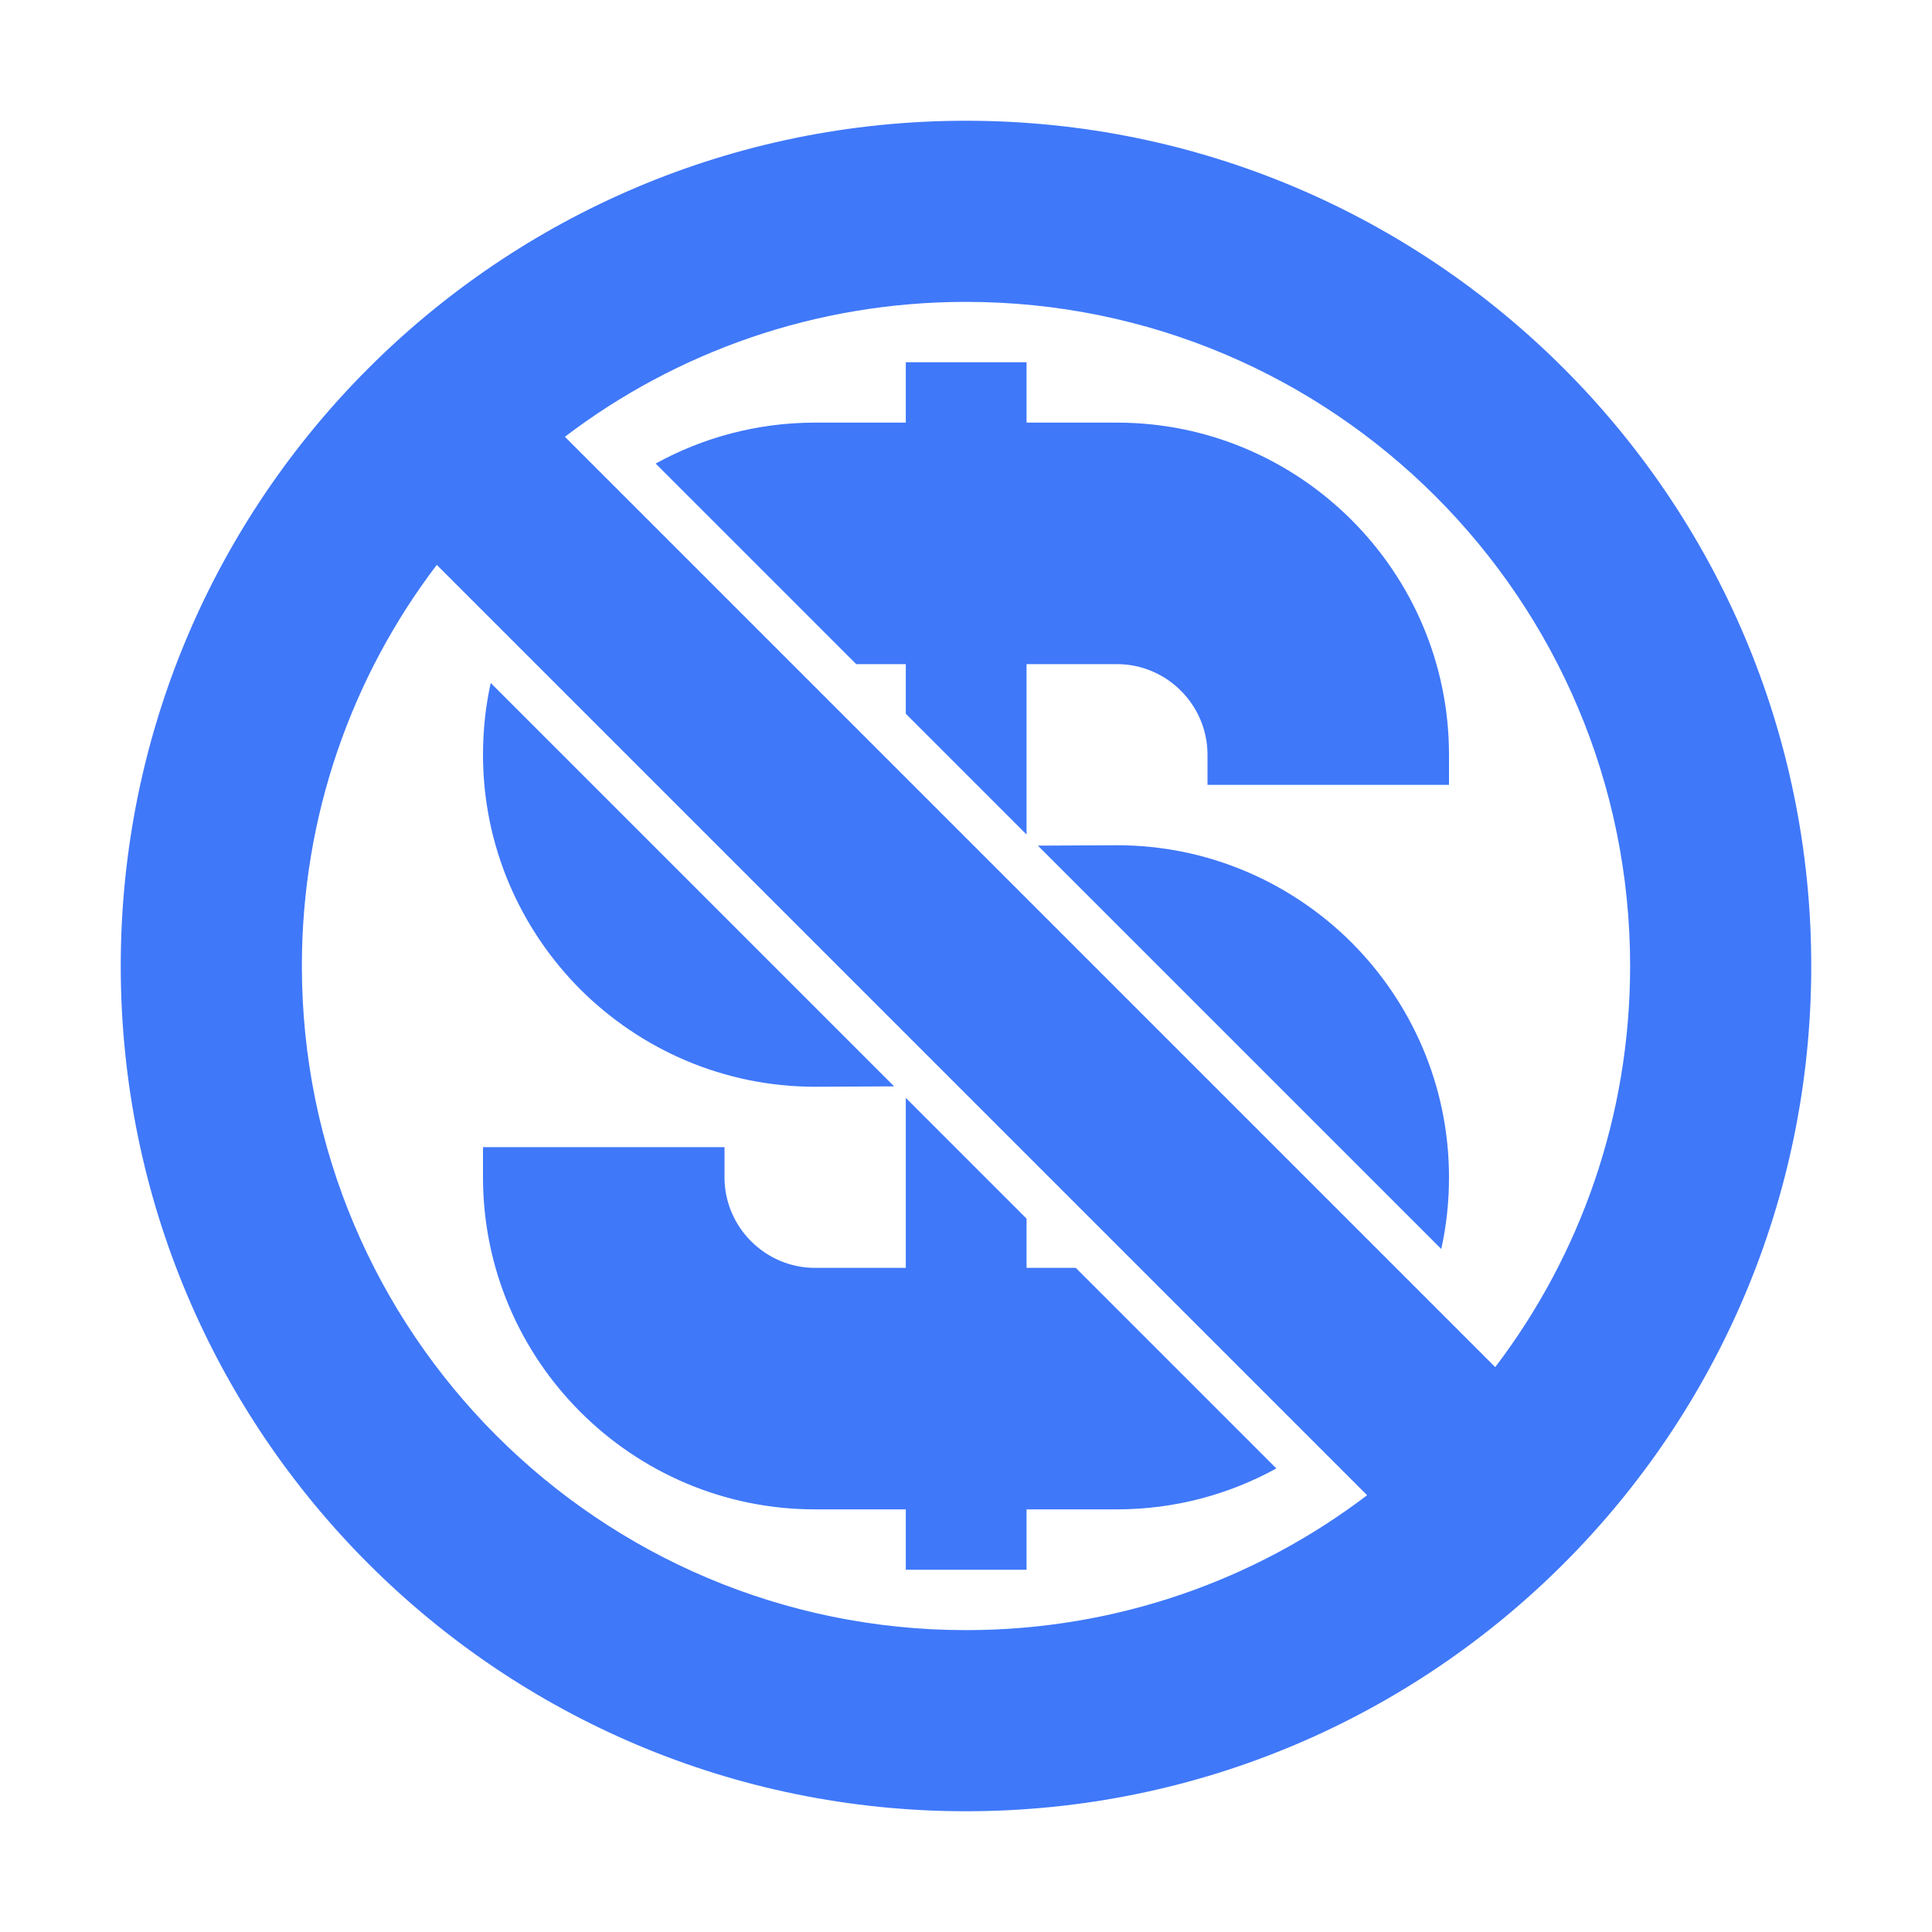
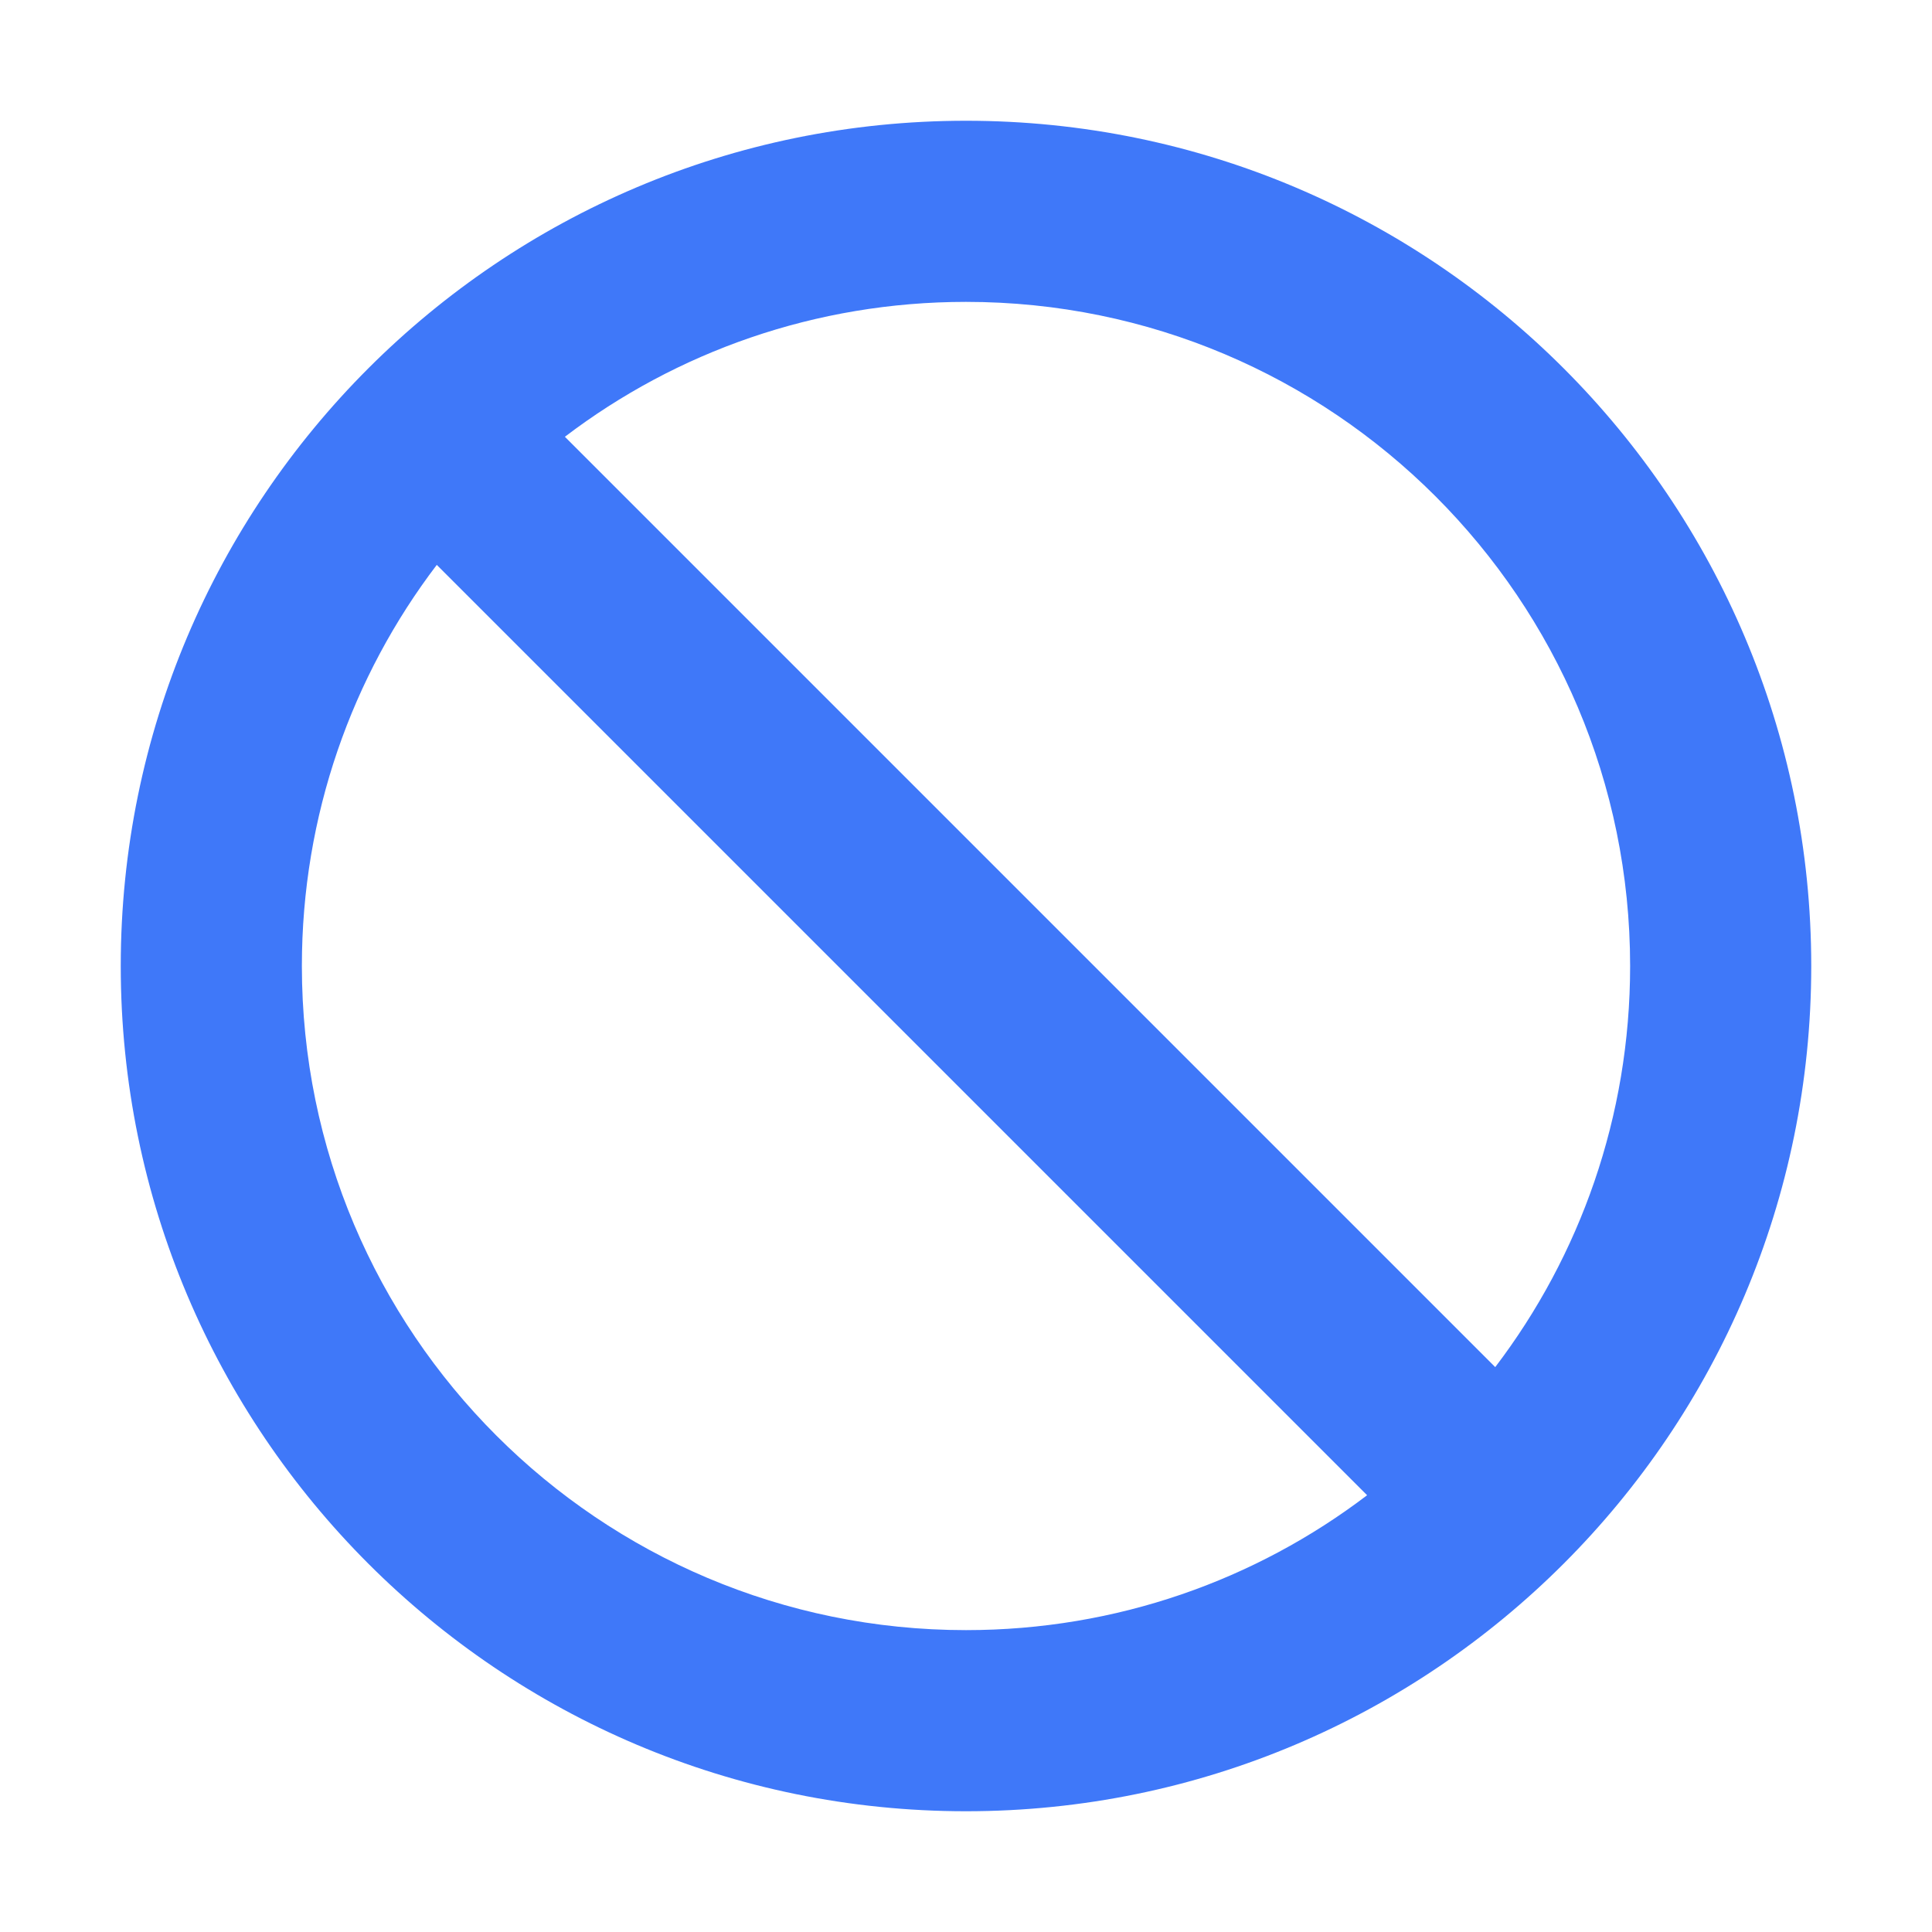
<svg xmlns="http://www.w3.org/2000/svg" width="500" zoomAndPan="magnify" viewBox="0 0 375 375" height="500" preserveAspectRatio="xMidYMid meet" version="1.0">
-   <path fill="#3f78f9" d="M 175.816 70.312 L 199.254 70.312 L 199.254 82.031 L 216.797 82.031 C 252.32 82.031 281.25 110.961 281.25 146.484 L 281.25 152.344 L 234.375 152.344 L 234.375 146.484 C 234.375 136.816 226.465 128.906 216.797 128.906 L 199.254 128.906 L 199.254 161.977 L 175.816 138.539 L 175.816 128.906 L 166.188 128.906 L 127.258 89.977 C 136.449 84.926 146.996 82.031 158.203 82.031 L 175.816 82.031 Z M 201.453 164.137 L 216.797 164.062 C 234.559 164.062 250.672 171.312 262.352 182.957 C 274 194.641 281.25 210.754 281.25 228.516 C 281.25 233.312 280.738 237.965 279.75 242.43 Z M 247.742 285.023 C 238.551 290.074 228.004 292.969 216.797 292.969 L 199.254 292.969 L 199.254 304.688 L 175.816 304.688 L 175.816 292.969 L 158.203 292.969 C 122.68 292.969 93.75 264.039 93.75 228.516 L 93.75 222.656 L 140.625 222.656 L 140.625 228.516 C 140.625 238.184 148.535 246.094 158.203 246.094 L 175.816 246.094 L 175.816 213.098 L 199.254 236.535 L 199.254 246.094 L 208.812 246.094 Z M 173.547 210.863 L 158.203 210.938 C 140.441 210.938 124.328 203.688 112.645 192.039 C 101 180.359 93.75 164.246 93.75 146.484 C 93.75 141.688 94.262 137.035 95.25 132.566 Z M 173.547 210.863 " fill-opacity="1" fill-rule="nonzero" />
  <path fill="#3f78f9" d="M 187.5 23.438 C 278.102 23.438 351.562 96.898 351.562 187.5 C 351.562 278.102 278.102 351.562 187.5 351.562 C 96.898 351.562 23.438 278.102 23.438 187.5 C 23.438 96.898 96.898 23.438 187.5 23.438 Z M 109.645 84.777 L 290.223 265.355 C 306.664 243.75 316.406 216.762 316.406 187.5 C 316.406 116.309 258.691 58.594 187.5 58.594 C 158.238 58.594 131.25 68.336 109.645 84.777 Z M 265.355 290.223 L 84.777 109.645 C 68.336 131.25 58.594 158.238 58.594 187.5 C 58.594 258.691 116.309 316.406 187.5 316.406 C 216.762 316.406 243.75 306.664 265.355 290.223 Z M 265.355 290.223 " fill-opacity="1" fill-rule="nonzero" />
</svg>